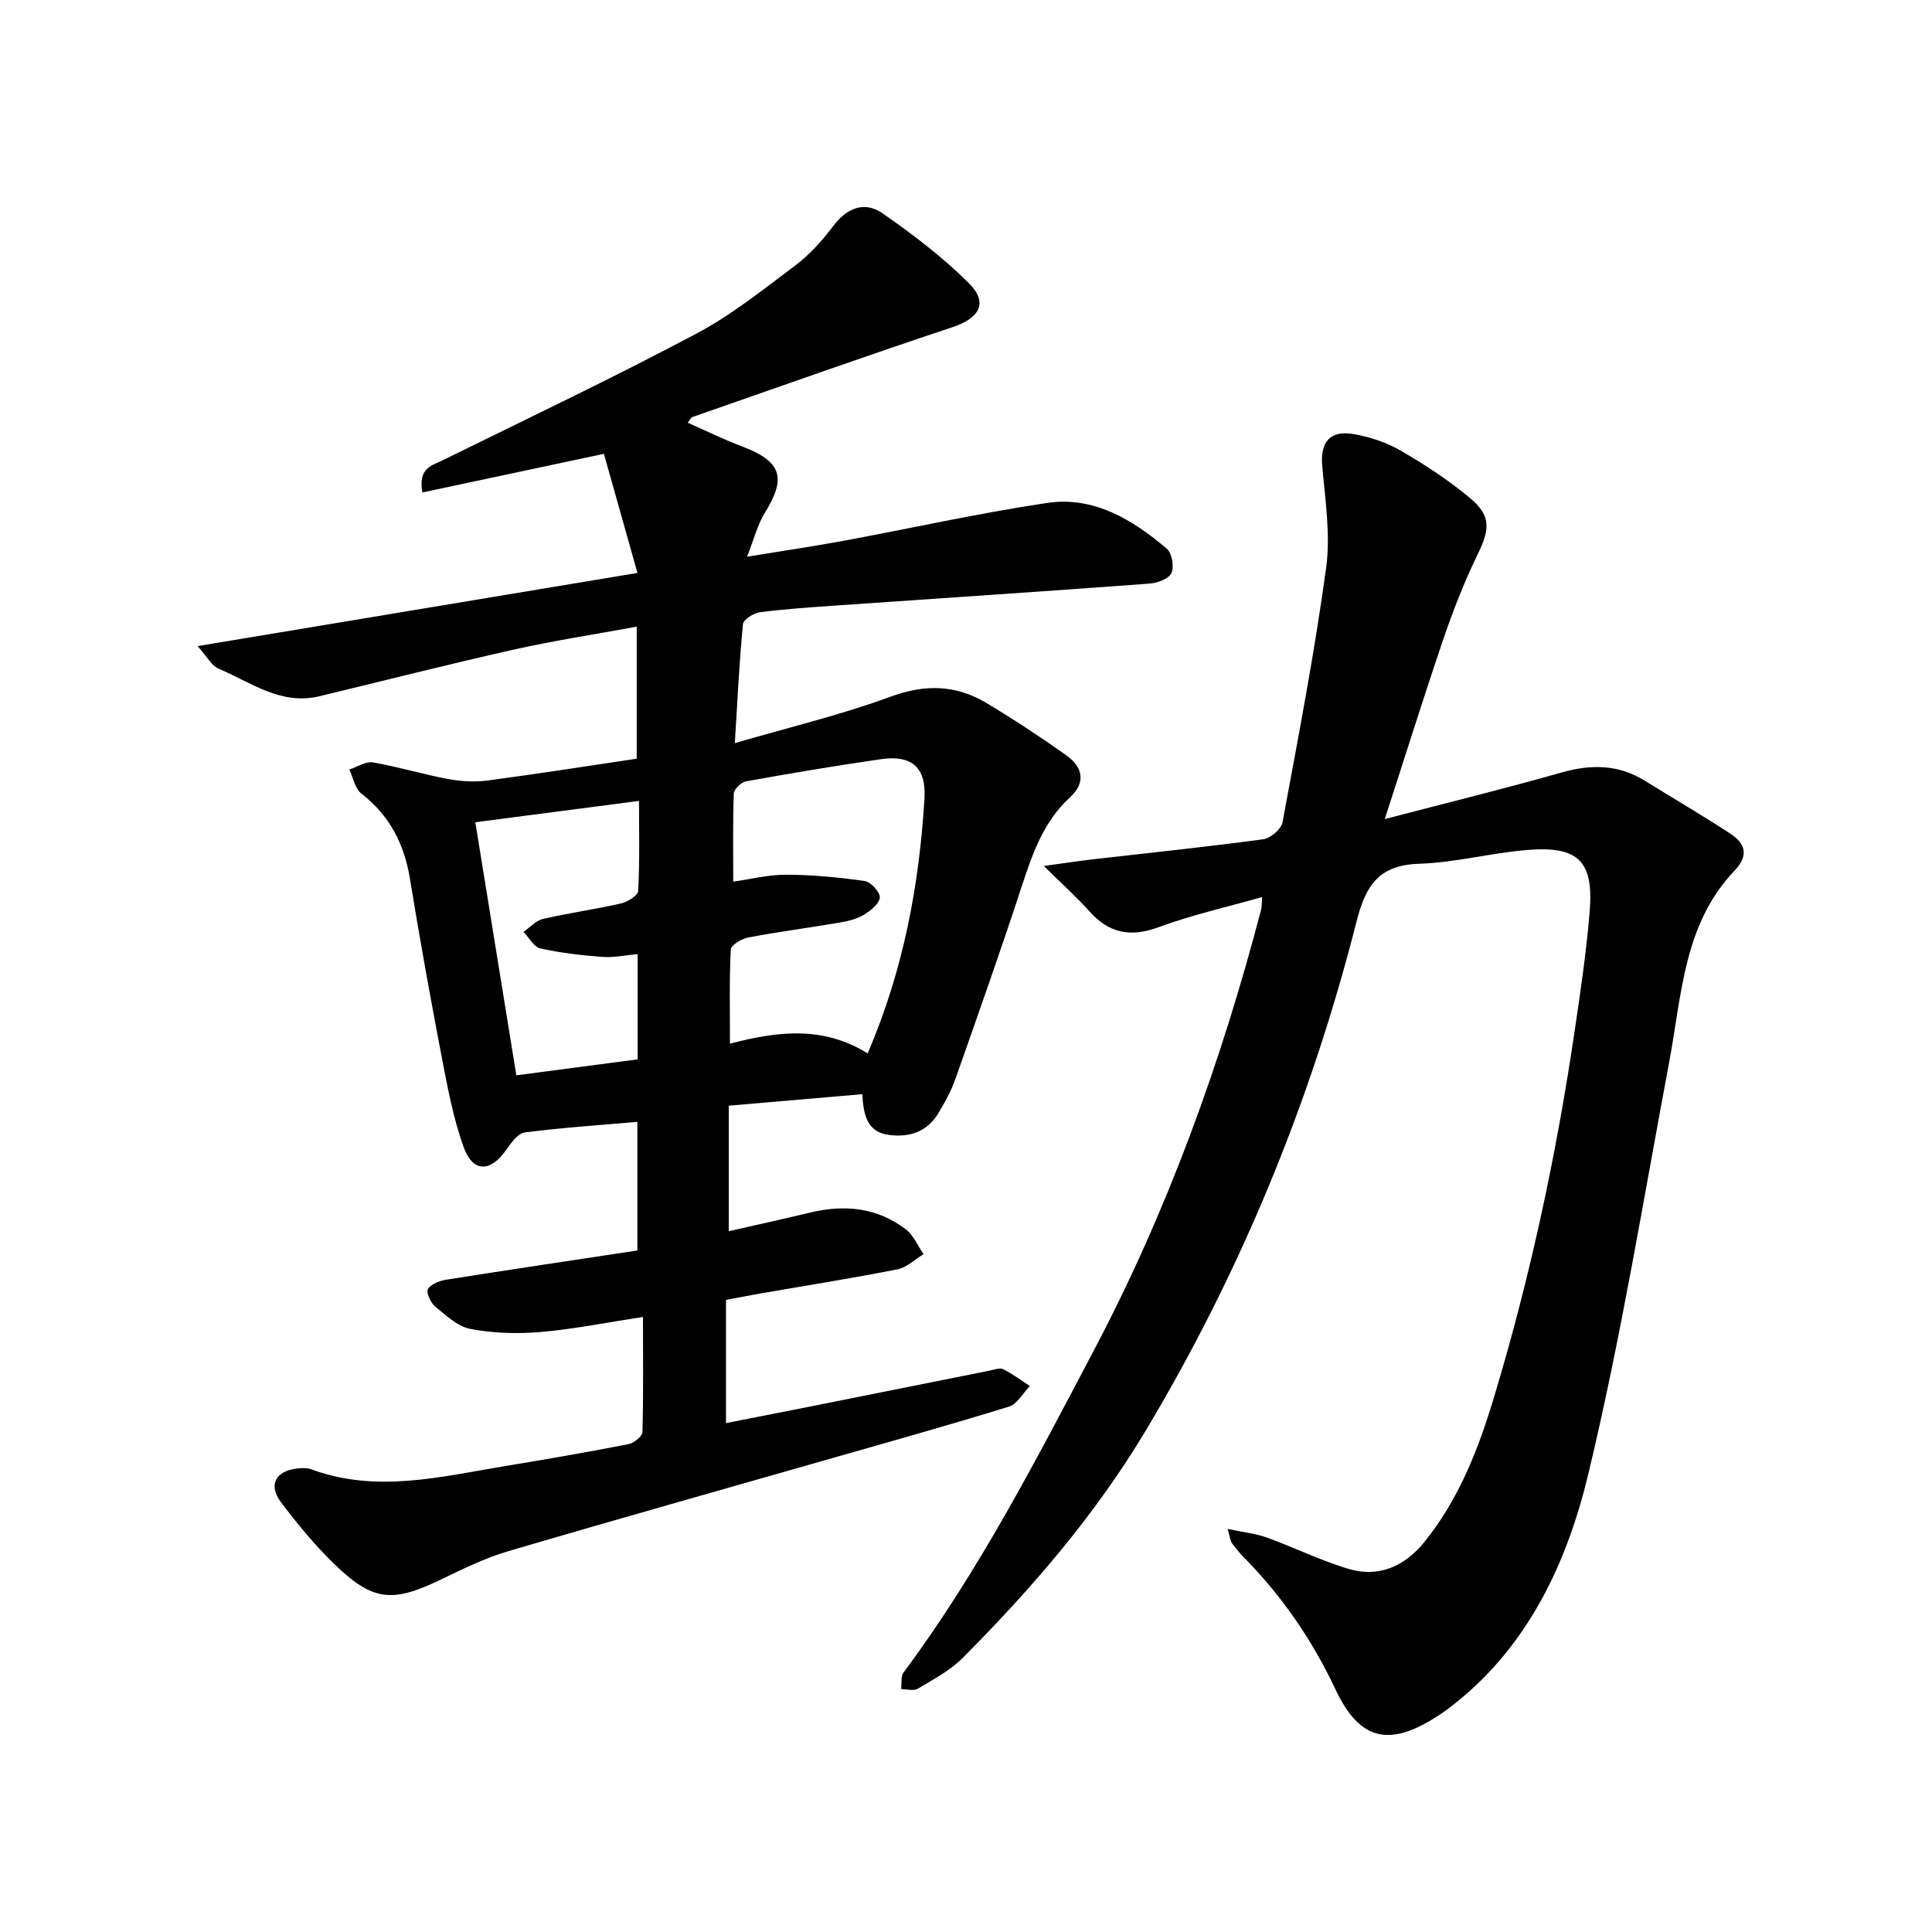
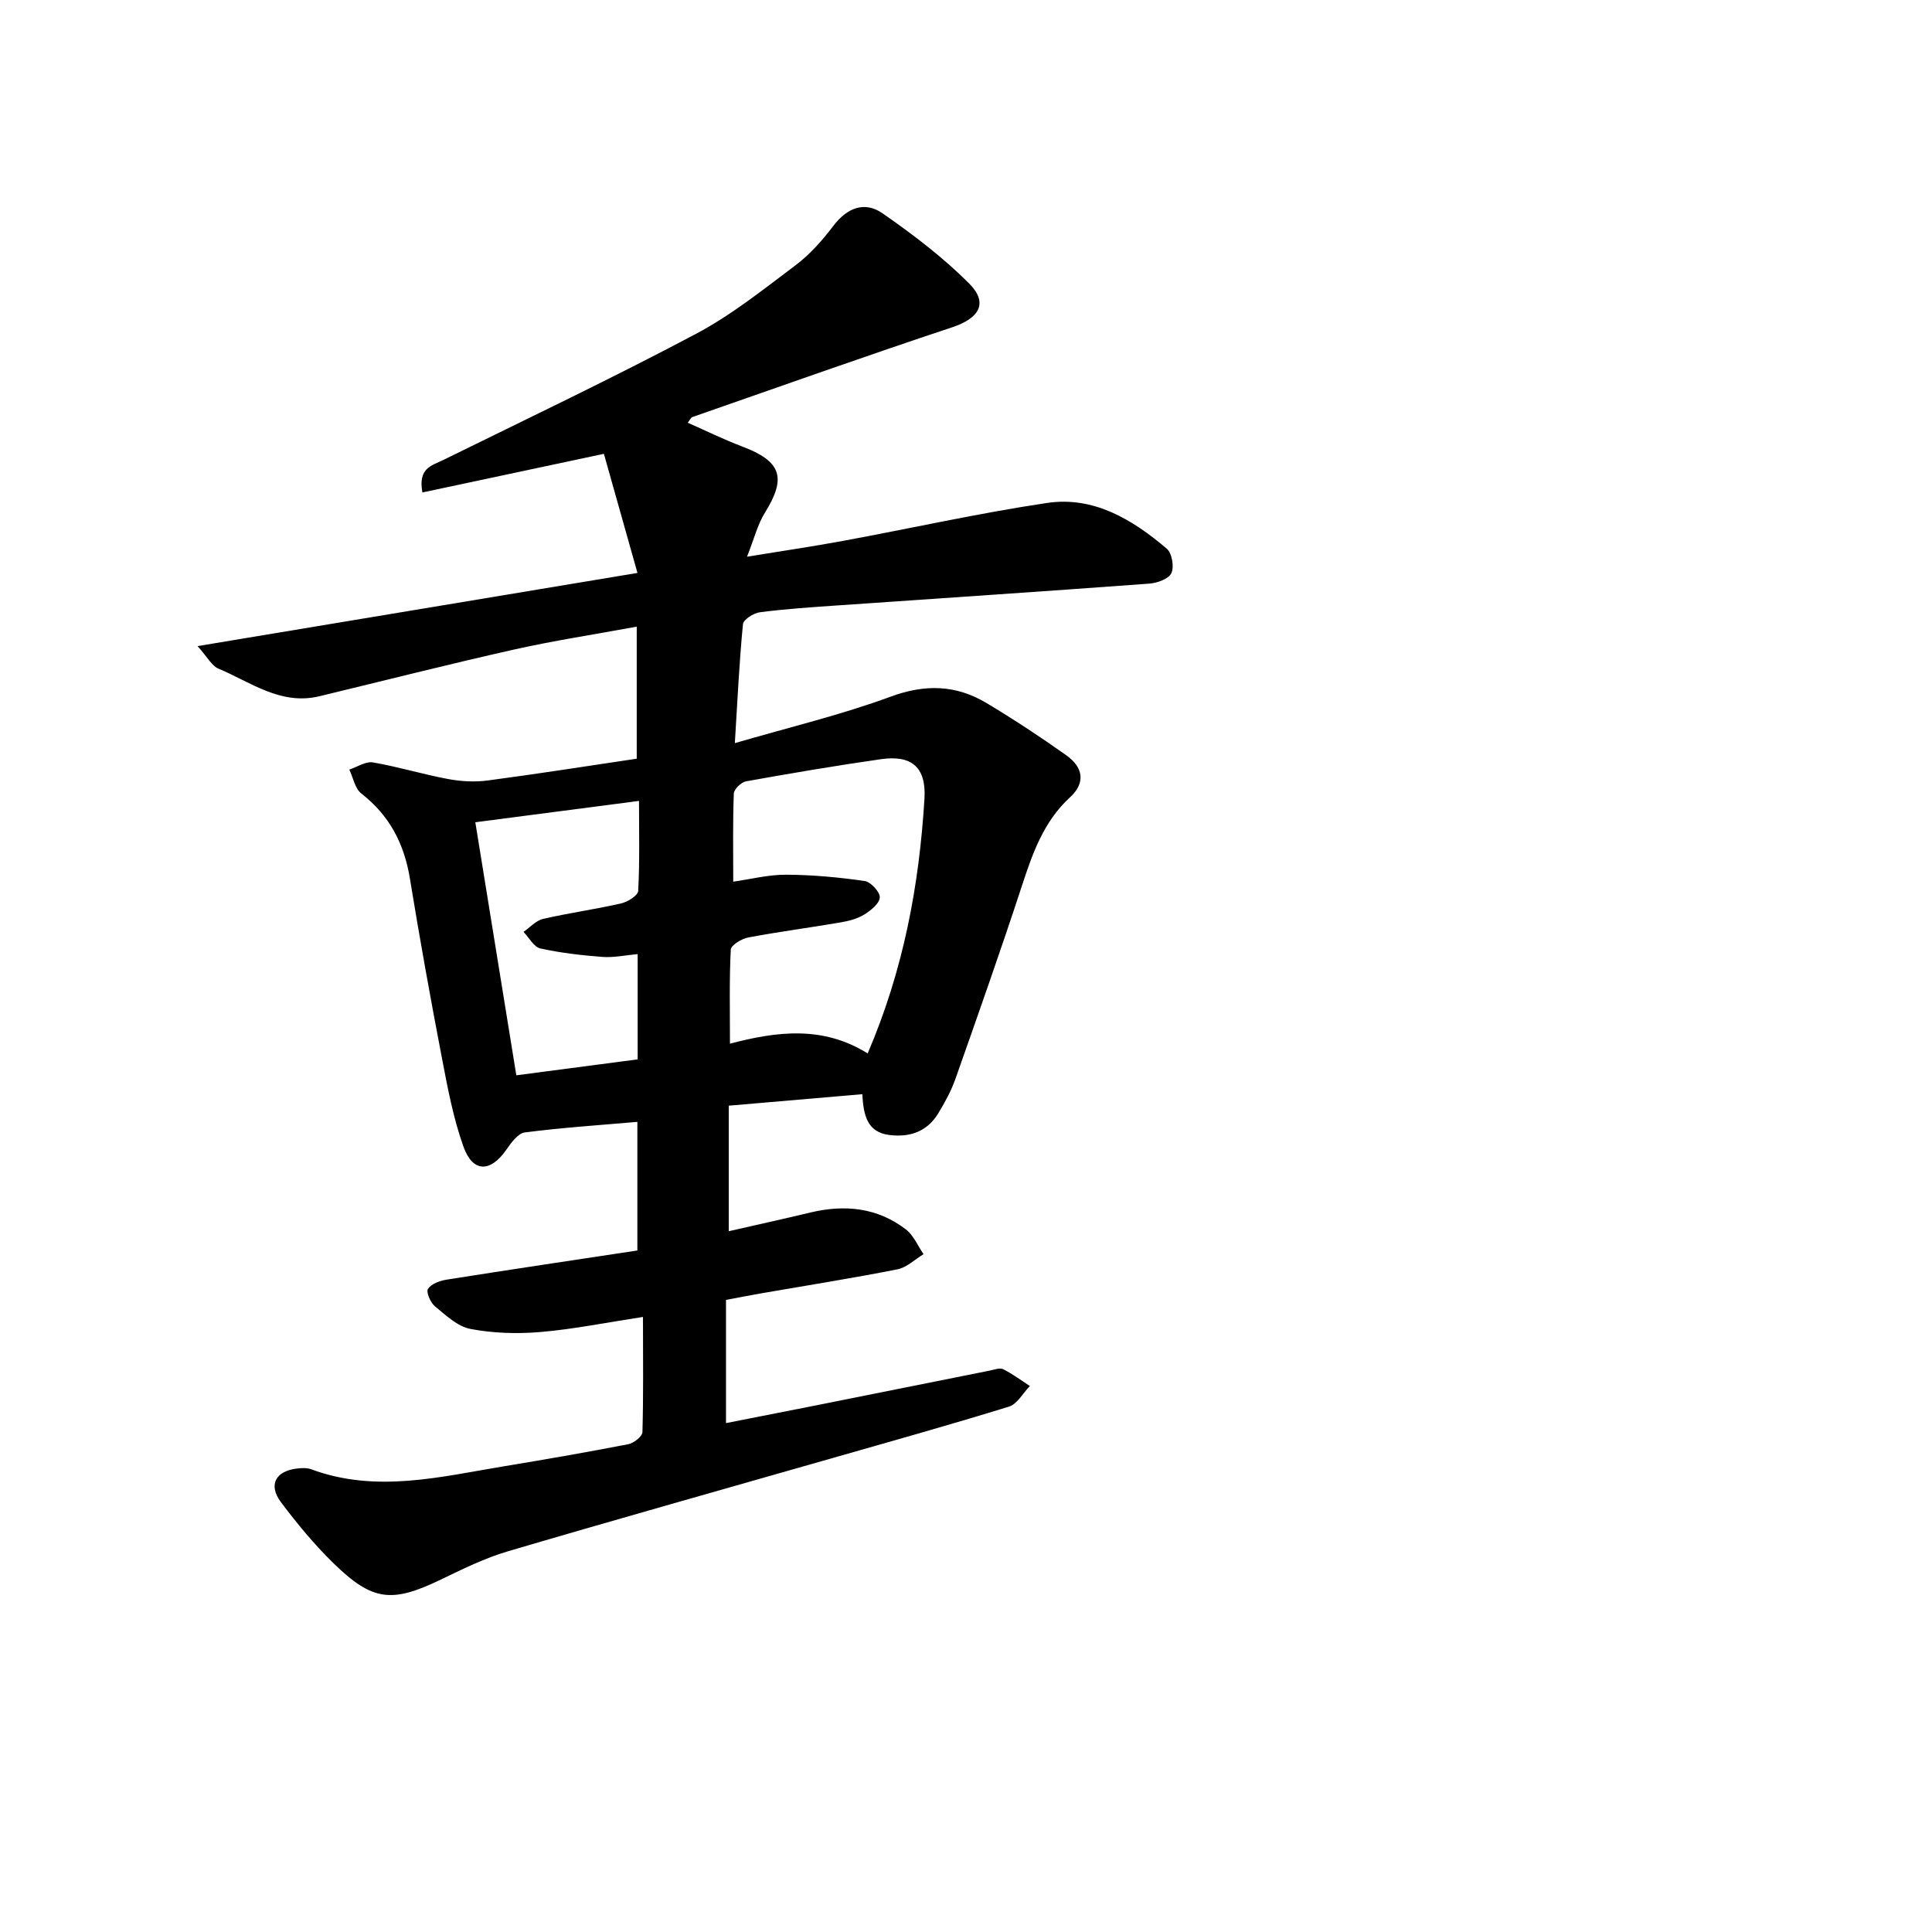
<svg xmlns="http://www.w3.org/2000/svg" enable-background="new 0 0 400 400" viewBox="0 0 400 400">
  <path d="m133.12 272.66c-7.62 1.16-14.39 2.54-21.23 3.12-4.8.41-9.78.26-14.5-.64-2.67-.51-5.1-2.84-7.36-4.7-.92-.76-1.85-2.95-1.42-3.59.69-1.04 2.44-1.69 3.84-1.91 13.05-2.07 26.12-4.01 39.51-6.04 0-8.73 0-17.34 0-26.63-7.79.68-15.58 1.19-23.31 2.19-1.43.19-2.85 2.18-3.86 3.63-3.25 4.66-6.9 4.71-8.82-.65-2.11-5.88-3.28-12.14-4.46-18.31-2.38-12.39-4.62-24.82-6.65-37.27-1.18-7.2-4.23-13.04-10.05-17.57-1.32-1.03-1.69-3.28-2.49-4.96 1.64-.53 3.39-1.74 4.9-1.48 5.23.9 10.34 2.47 15.56 3.44 2.67.5 5.52.66 8.2.3 10.29-1.36 20.55-2.98 30.85-4.51 0-9.09 0-17.86 0-27.34-8.85 1.63-17.19 2.9-25.4 4.74-13.48 3.03-26.87 6.43-40.3 9.67-8 1.93-14.21-2.91-20.91-5.72-1.37-.57-2.24-2.35-4.32-4.66 30.79-5.12 60.31-10.03 91.08-15.15-2.43-8.61-4.73-16.78-6.95-24.66-13.29 2.83-25.32 5.39-37.58 8-.92-5.08 1.91-5.54 4.27-6.7 17.51-8.61 35.13-17 52.36-26.13 7.34-3.89 13.96-9.2 20.64-14.22 2.96-2.23 5.53-5.13 7.78-8.1 2.85-3.78 6.48-5.23 10.21-2.65 6.3 4.37 12.49 9.09 17.9 14.49 4.09 4.09 2.15 7.24-3.44 9.1-18.03 5.99-35.92 12.36-53.86 18.61-.25.09-.39.47-.92 1.16 3.82 1.68 7.45 3.48 11.22 4.9 8.16 3.08 9.28 6.44 4.78 13.69-1.55 2.49-2.27 5.49-3.73 9.15 7.12-1.17 13.53-2.1 19.9-3.28 14.08-2.6 28.08-5.74 42.23-7.85 9.66-1.44 17.69 3.44 24.79 9.48 1.07.91 1.55 3.74.94 5.05-.55 1.19-2.92 2.05-4.55 2.17-21.53 1.6-43.08 3.02-64.62 4.52-5.35.37-10.71.72-16.02 1.41-1.31.17-3.42 1.51-3.51 2.48-.76 7.82-1.13 15.67-1.68 24.62 11.29-3.3 21.99-5.84 32.24-9.62 7.14-2.63 13.51-2.47 19.8 1.28 5.67 3.39 11.2 7.03 16.58 10.85 3.37 2.39 4.17 5.59.76 8.72-5.47 5.02-7.76 11.64-9.99 18.45-4.37 13.33-9.04 26.57-13.71 39.8-.88 2.51-2.19 4.91-3.58 7.19-2.3 3.78-5.91 5-10.16 4.45-4.43-.58-5.31-3.89-5.55-8.44-9.15.79-18.17 1.57-27.65 2.38v25.99c5.7-1.3 11.33-2.54 16.93-3.88 7.1-1.69 13.84-1.02 19.74 3.5 1.59 1.22 2.46 3.39 3.66 5.13-1.79 1.08-3.47 2.76-5.4 3.14-9.42 1.86-18.91 3.36-28.37 5-2.17.38-4.33.81-7.13 1.33v25.51c6.07-1.19 12.3-2.41 18.53-3.65 12.04-2.4 24.07-4.83 36.1-7.23.92-.18 2.06-.63 2.76-.28 1.93.97 3.69 2.29 5.52 3.48-1.42 1.46-2.6 3.73-4.31 4.26-12.16 3.76-24.43 7.19-36.67 10.69-22.36 6.4-44.75 12.69-67.05 19.26-4.79 1.41-9.37 3.67-13.89 5.85-10.2 4.91-14.18 4.54-22.36-3.47-3.92-3.84-7.46-8.13-10.76-12.52-2.71-3.6-1.12-6.52 3.42-7 .93-.1 1.97-.15 2.81.16 13.46 5 26.77 1.56 40.09-.64 8.54-1.41 17.07-2.89 25.57-4.54 1.15-.22 2.92-1.62 2.94-2.52.22-7.68.11-15.38.11-23.83zm46.52-54.56c7.46-17.39 10.66-34.85 11.76-52.72.4-6.53-2.65-9.11-9-8.2-9.35 1.34-18.66 2.92-27.95 4.59-1 .18-2.48 1.62-2.52 2.52-.23 5.95-.12 11.92-.12 18.25 3.56-.5 7.26-1.46 10.96-1.44 5.42.02 10.87.53 16.24 1.3 1.27.18 3.21 2.29 3.14 3.41-.07 1.27-1.88 2.72-3.26 3.56-1.43.88-3.21 1.32-4.89 1.61-6.36 1.09-12.76 1.92-19.1 3.12-1.36.26-3.55 1.58-3.6 2.51-.32 6.25-.17 12.52-.17 19.47 9.82-2.58 19.27-3.74 28.51 2.02zm-81.23-47.86c2.89 17.82 5.65 34.87 8.49 52.39 8.65-1.14 16.85-2.21 25.12-3.3 0-7.37 0-14.38 0-21.79-2.65.24-4.99.75-7.28.58-4.32-.33-8.66-.82-12.88-1.76-1.34-.3-2.32-2.23-3.47-3.42 1.33-.92 2.55-2.34 4.02-2.68 5.35-1.24 10.81-1.99 16.16-3.21 1.37-.31 3.51-1.64 3.56-2.6.33-6.07.17-12.17.17-18.63-11.57 1.51-22.46 2.93-33.89 4.42z" />
-   <path d="m286.7 169.58c12.97-3.39 24.84-6.3 36.59-9.64 6.12-1.74 11.77-1.69 17.25 1.7 5.89 3.65 11.88 7.15 17.68 10.94 3.11 2.03 3.95 4.48.88 7.7-10.56 11.09-10.9 25.72-13.51 39.61-5.35 28.51-10 57.2-16.77 85.37-4.35 18.09-12.25 35.25-27.63 47.46-1.23.98-2.51 1.92-3.84 2.76-9.85 6.27-15.91 4.8-20.87-5.74-4.83-10.27-11.13-19.38-19.07-27.43-.88-.89-1.66-1.89-2.41-2.9-.25-.34-.26-.85-.83-2.86 3.27.69 5.81.95 8.14 1.79 5.72 2.07 11.22 4.82 17.04 6.52 6.21 1.81 11.55-.66 15.52-5.57 7.17-8.85 11.2-19.22 14.46-30.05 7.53-24.97 12.95-50.38 16.74-76.16 1.2-8.12 2.4-16.25 3.06-24.42.83-10.37-2.33-13.52-12.83-12.69-7.52.6-14.96 2.62-22.47 2.86-8.29.27-11.06 4.41-12.96 11.91-9.45 37.21-23.92 72.45-43.64 105.42-10.42 17.43-23.63 32.75-37.92 47.1-2.61 2.62-6.06 4.43-9.28 6.36-.86.52-2.29.09-3.46.09.15-1.16-.1-2.61.5-3.43 15.5-20.84 27.37-43.86 39.41-66.71 15.28-28.99 26.37-59.66 34.65-91.35.11-.44.07-.92.17-2.49-7.37 2.1-14.52 3.68-21.32 6.2-5.83 2.16-10.31 1.37-14.41-3.23-2.58-2.89-5.49-5.49-9.45-9.41 4.32-.59 7.29-1.05 10.26-1.39 11.73-1.35 23.47-2.56 35.17-4.14 1.51-.2 3.72-2.1 3.98-3.51 3.25-17.51 6.62-35.02 9.03-52.66.94-6.9-.2-14.13-.81-21.17-.42-4.81 1.54-7.4 6.48-6.55 3.35.57 6.79 1.71 9.72 3.4 5.02 2.91 9.96 6.13 14.4 9.85 4.43 3.71 4.11 6.45 1.57 11.69-2.74 5.62-5.03 11.5-7.06 17.42-4.06 11.95-7.82 23.98-12.16 37.35z" />
</svg>